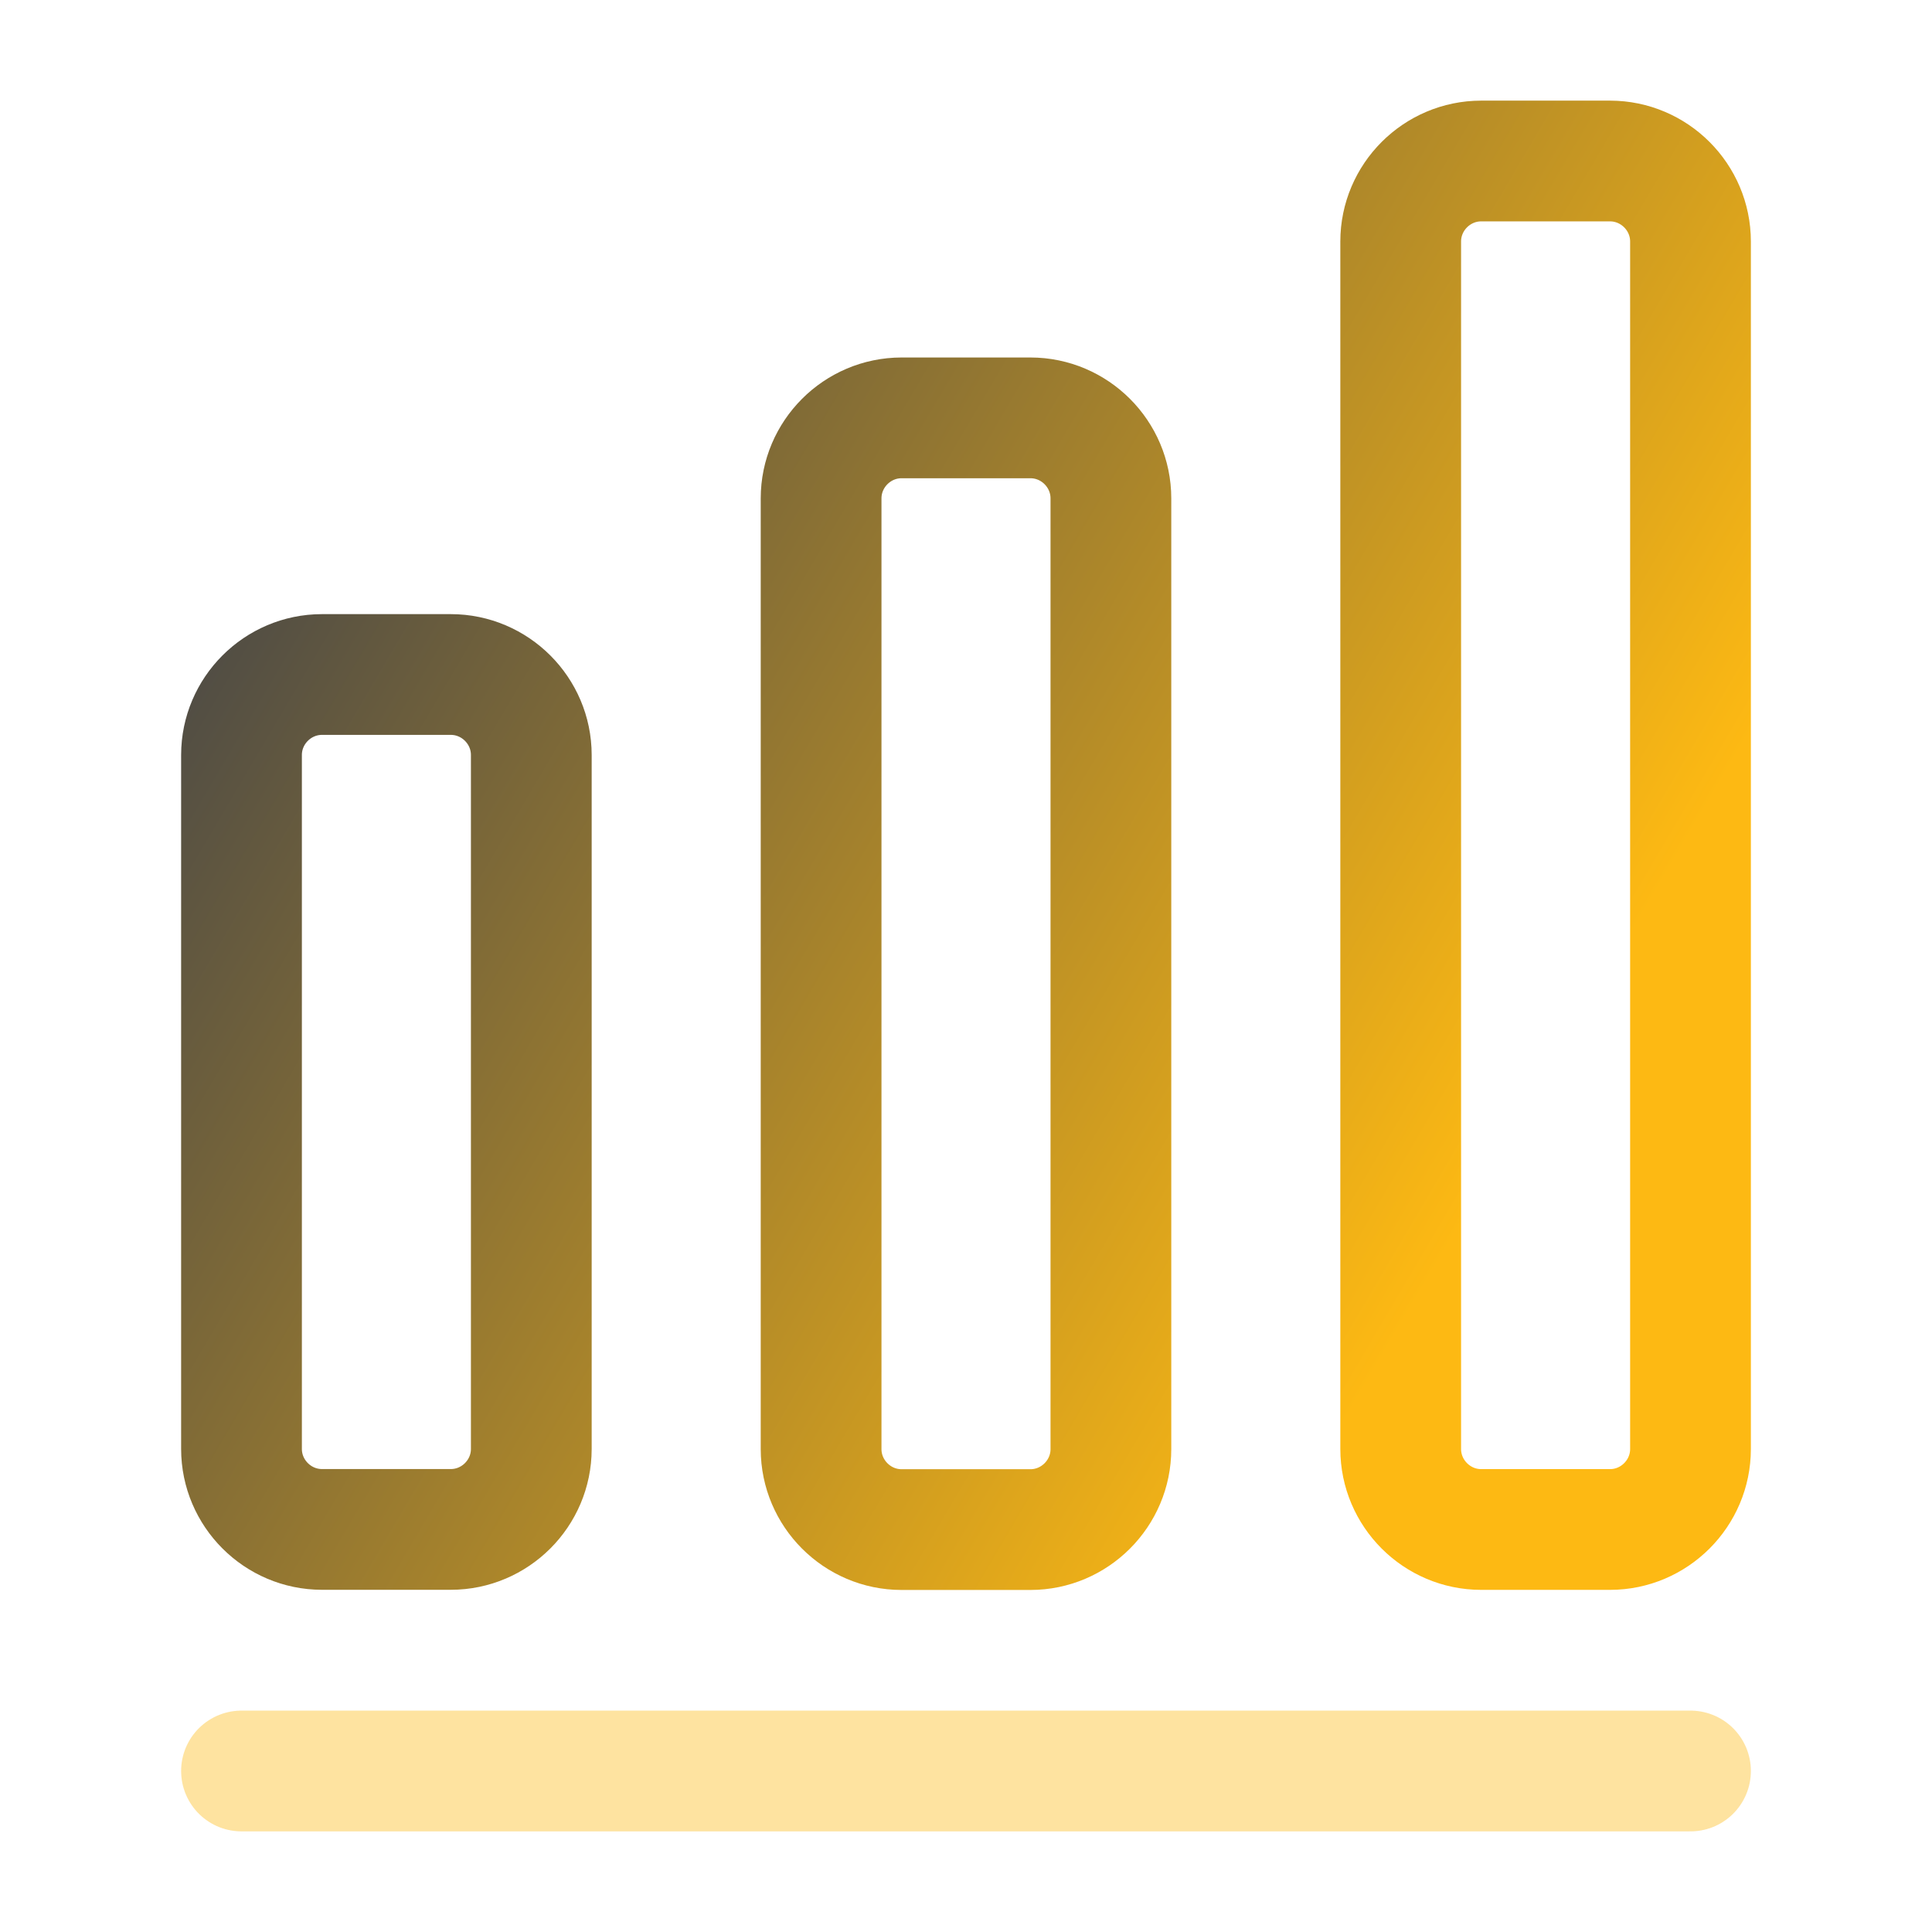
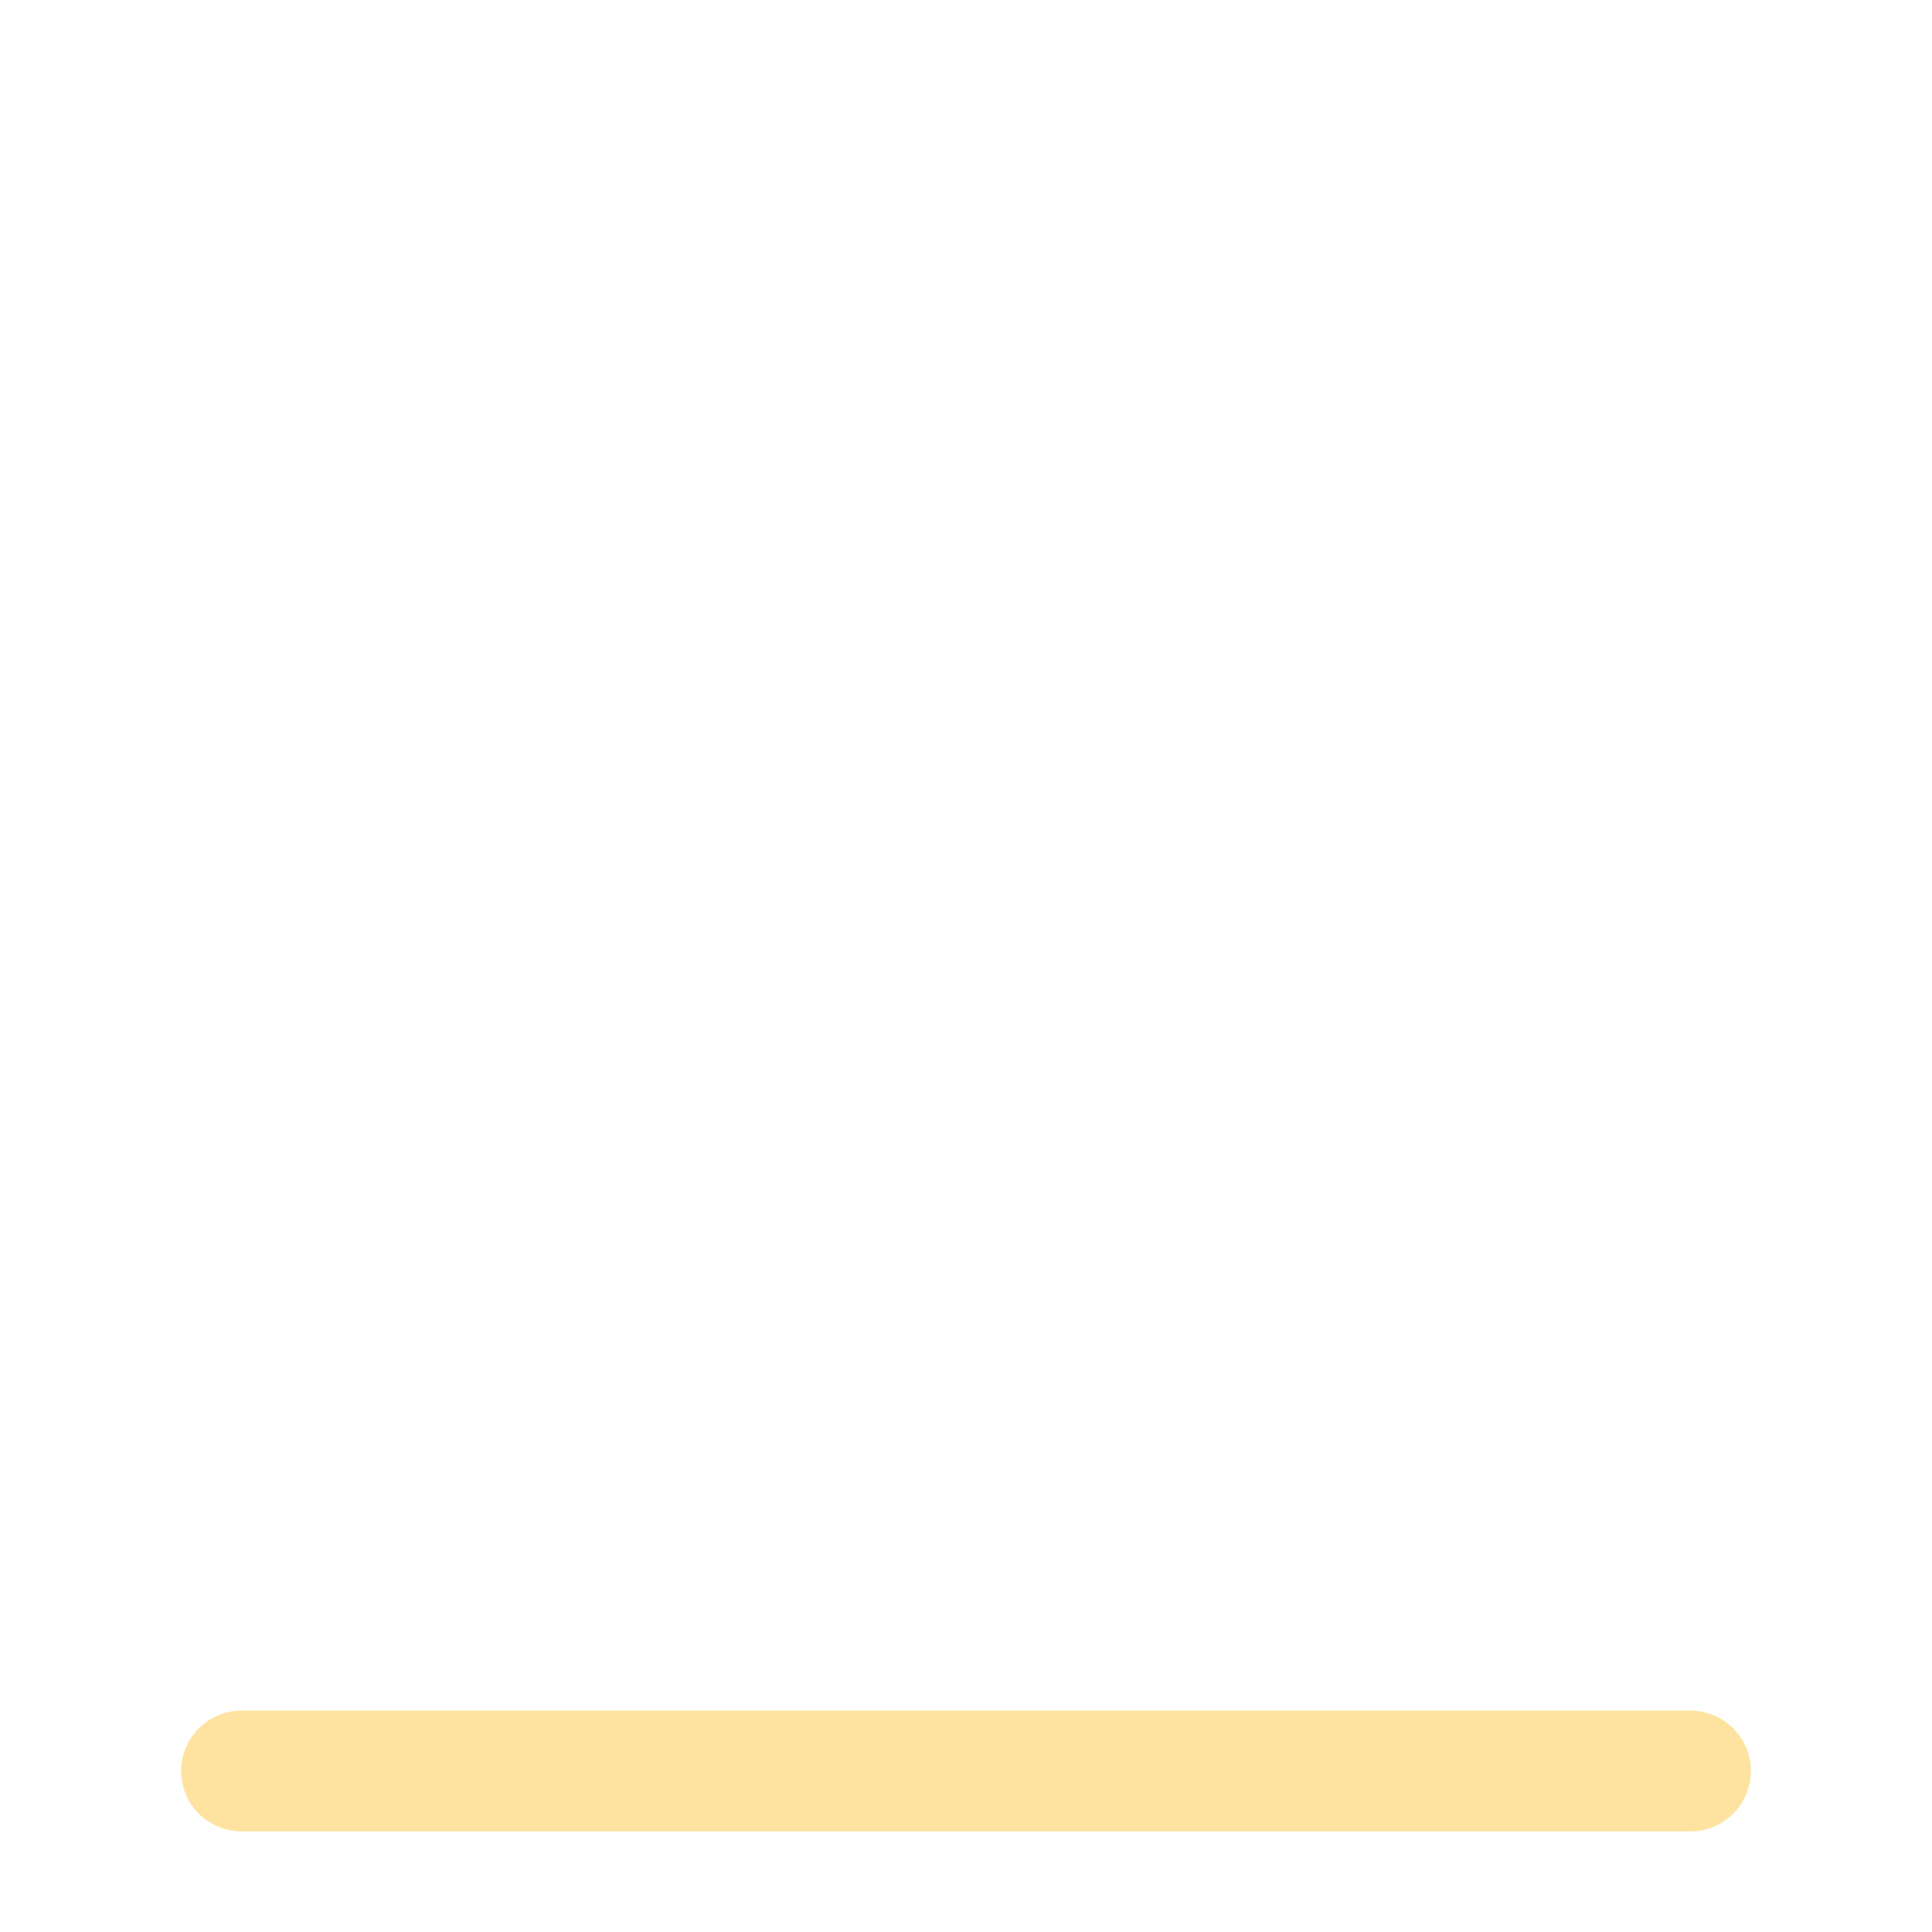
<svg xmlns="http://www.w3.org/2000/svg" width="80" height="80" viewBox="0 0 80 80" fill="none">
  <path opacity="0.4" d="M10 73.333H70" stroke="#FDB913" stroke-width="5" stroke-linecap="round" stroke-linejoin="round" />
-   <path d="M18.667 27.93H13.333C11.5 27.93 10 29.43 10 31.263V59.997C10 61.83 11.5 63.33 13.333 63.33H18.667C20.5 63.33 22 61.83 22 59.997V31.263C22 29.43 20.5 27.93 18.667 27.93ZM42.667 17.303H37.333C35.5 17.303 34 18.803 34 20.637V60.003C34 61.837 35.5 63.337 37.333 63.337H42.667C44.5 63.337 46 61.837 46 60.003V20.637C46 18.803 44.5 17.303 42.667 17.303ZM66.667 6.667H61.333C59.5 6.667 58 8.167 58 10V60C58 61.833 59.5 63.333 61.333 63.333H66.667C68.5 63.333 70 61.833 70 60V10C70 8.167 68.5 6.667 66.667 6.667Z" stroke="url(#paint0_linear_458_5793)" stroke-width="5" stroke-linecap="round" stroke-linejoin="round" />
  <defs>
    <linearGradient id="paint0_linear_458_5793" x1="10.022" y1="18.346" x2="61.697" y2="48.762" gradientUnits="userSpaceOnUse">
      <stop stop-color="#474747" />
      <stop offset="1" stop-color="#FDB913" />
    </linearGradient>
  </defs>
</svg>